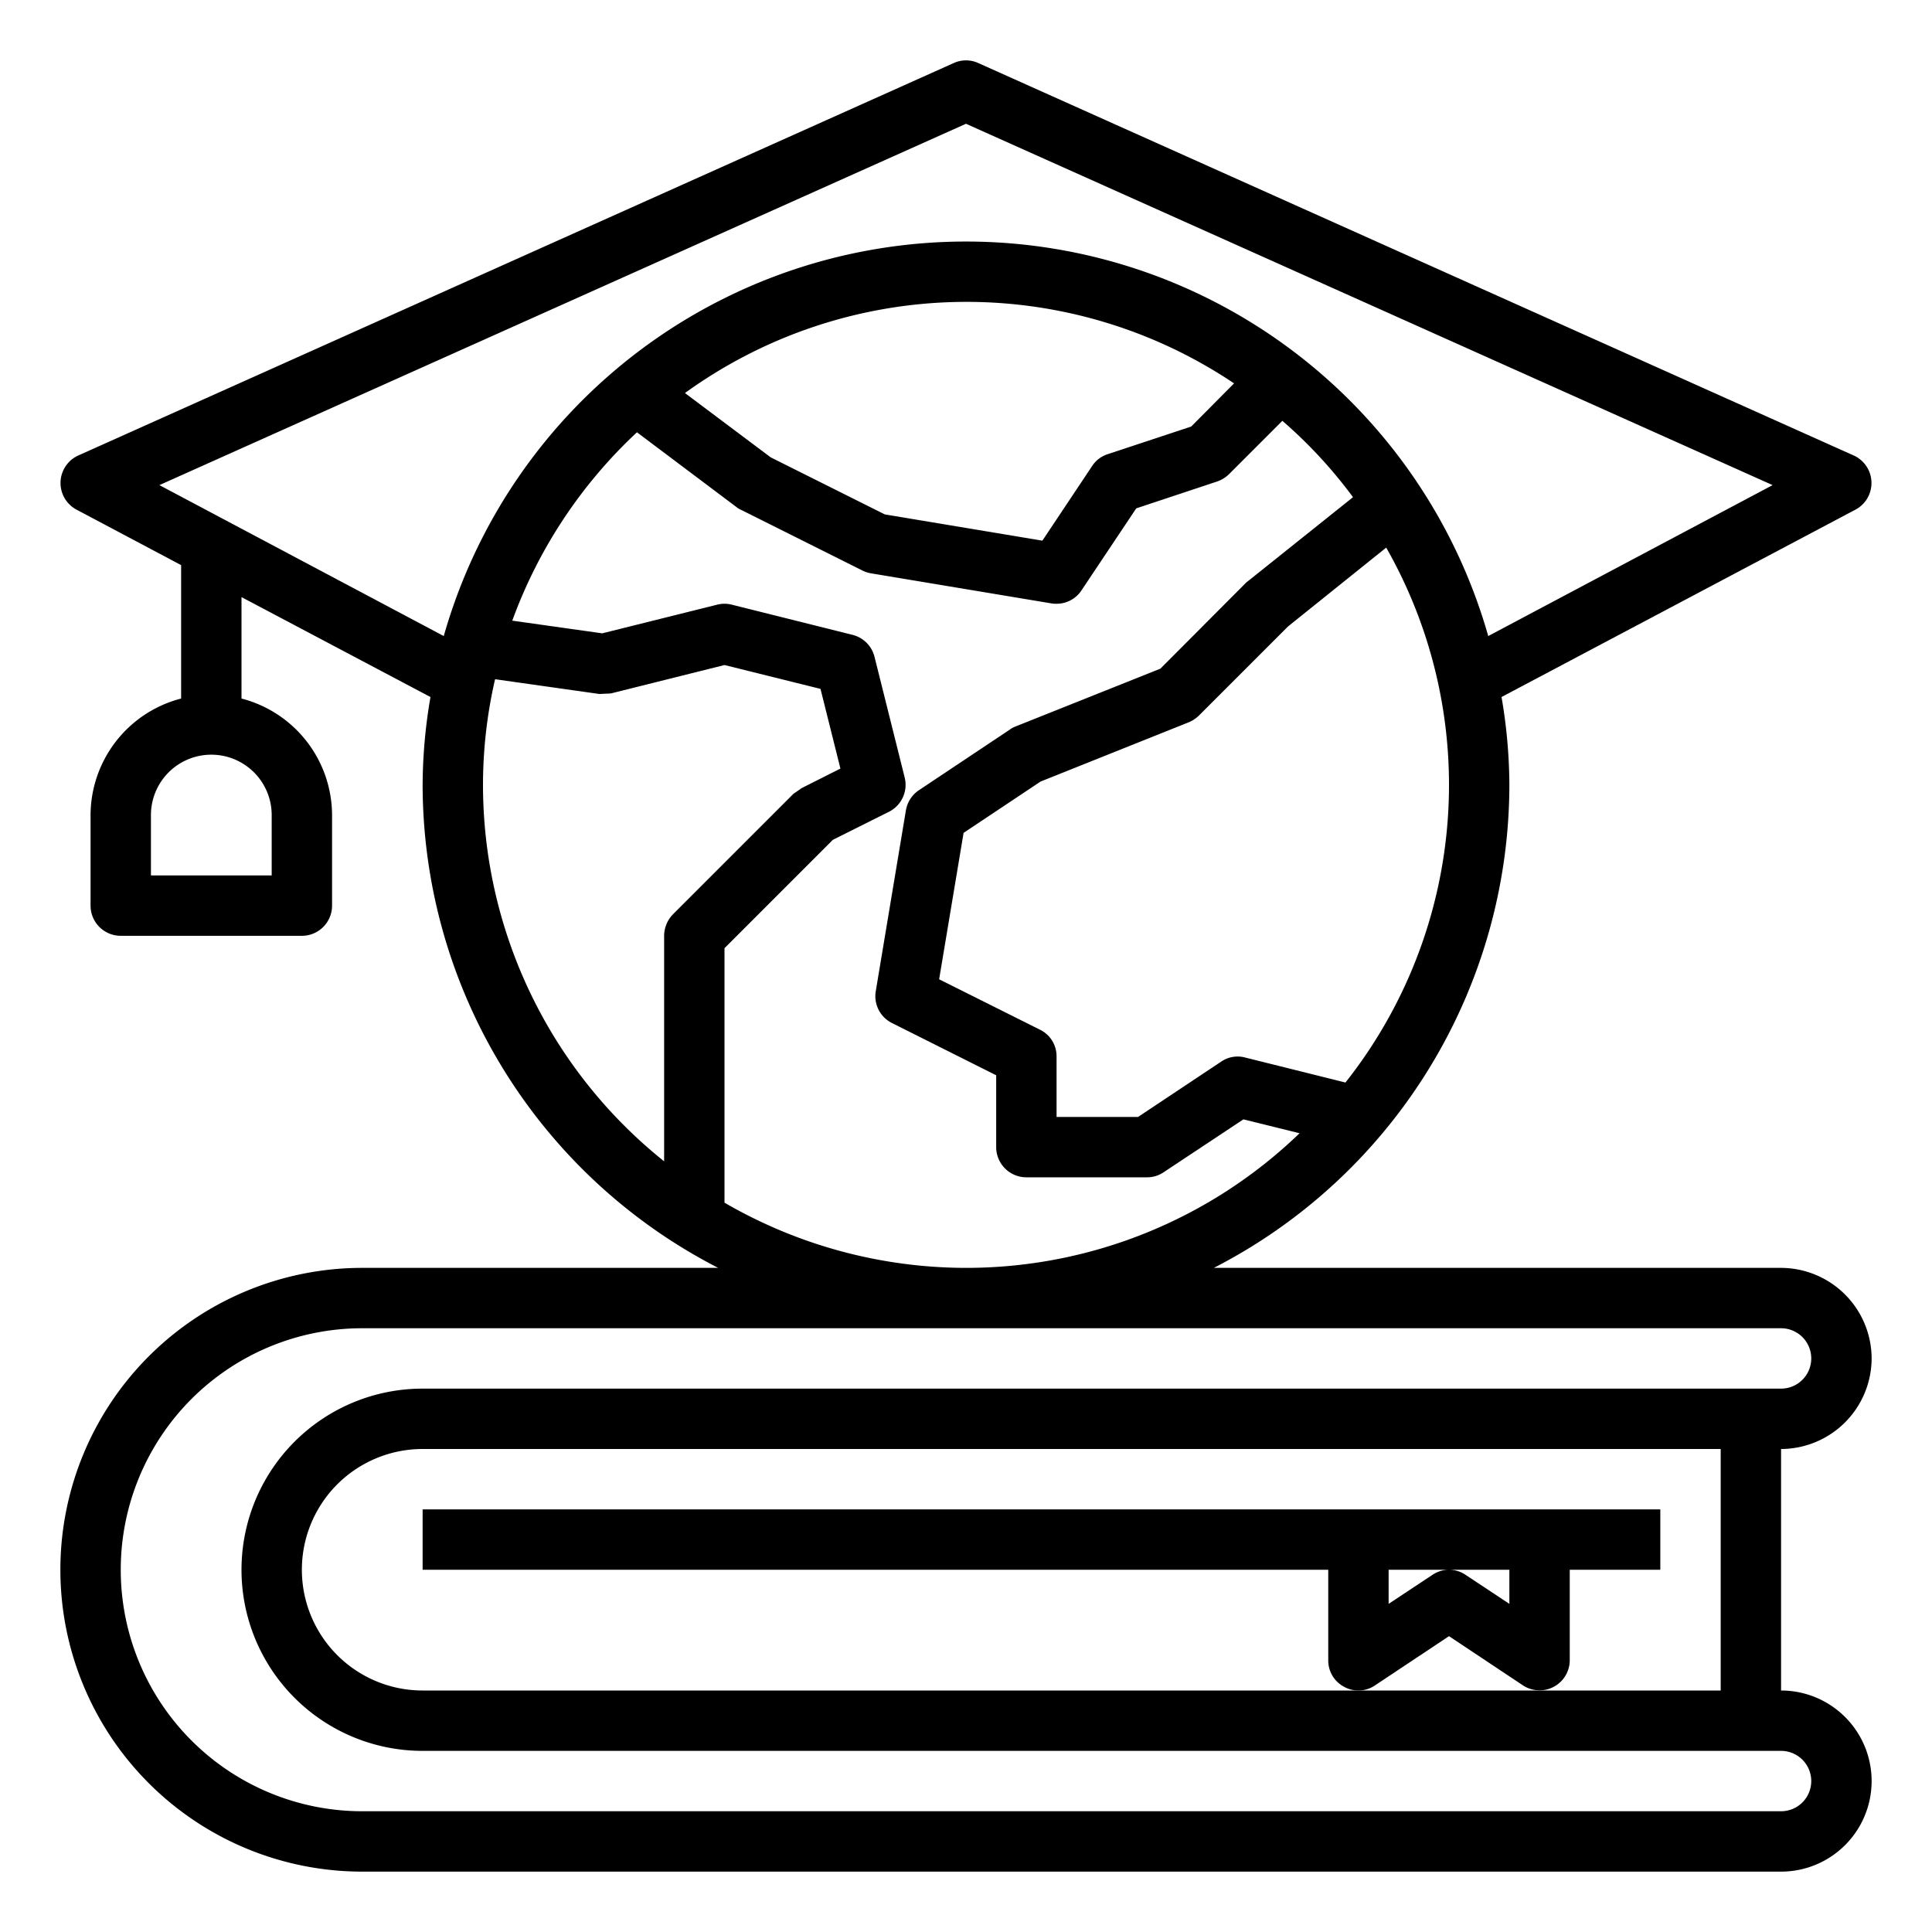
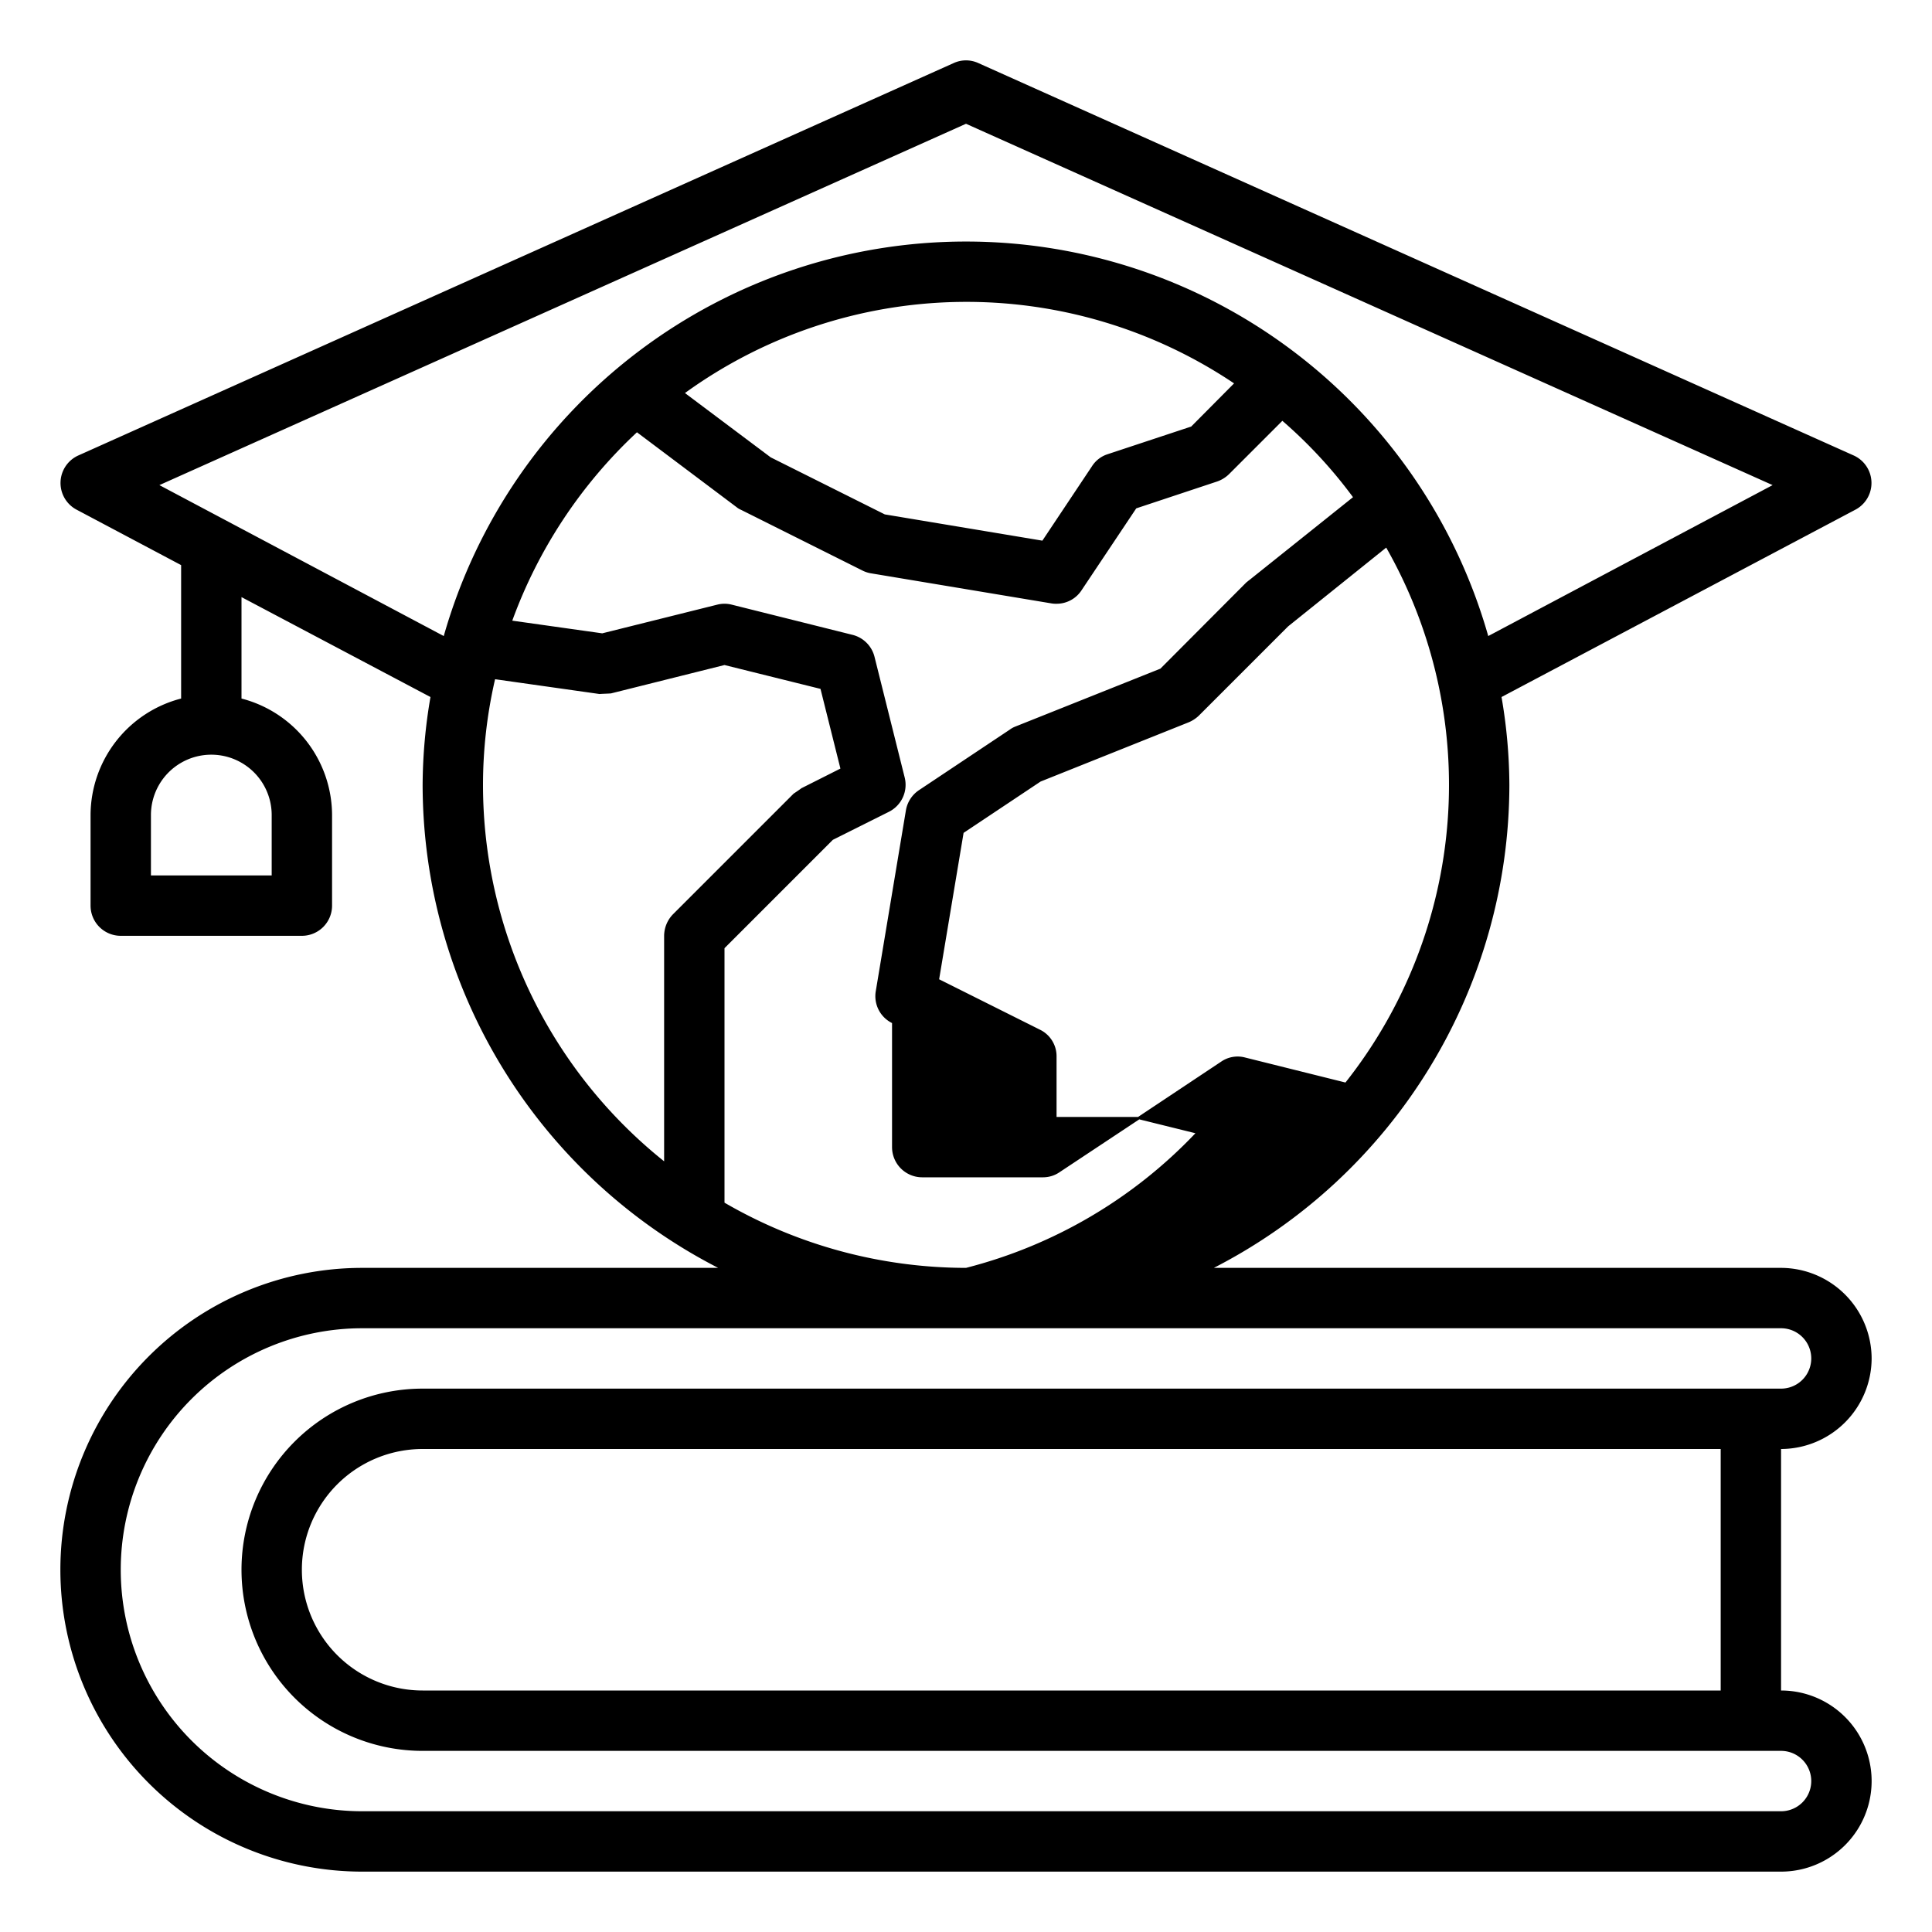
<svg xmlns="http://www.w3.org/2000/svg" viewBox="0 0 64 64" width="512" height="512">
  <g id="graduation_cap-world-globe-book-education" data-name="graduation cap-world-globe-book-education">
-     <path d="M62,45a3.009,3.009,0,0,0-3-3H40.21A18.01,18.01,0,0,0,50,26a17.493,17.493,0,0,0-.26-2.91l11.73-6.21a1,1,0,0,0-.06-1.79l-29-13a.979.979,0,0,0-.82,0l-29,13a1,1,0,0,0-.06,1.79L6,18.72v4.42A4,4,0,0,0,3,27v3a1,1,0,0,0,1,1h6a1,1,0,0,0,1-1V27a4,4,0,0,0-3-3.86V19.78l6.26,3.31A17.493,17.493,0,0,0,14,26a18.01,18.01,0,0,0,9.79,16H12a10,10,0,0,0,0,20H59a3,3,0,0,0,0-6V48A3.009,3.009,0,0,0,62,45ZM32,42a15.958,15.958,0,0,1-8-2.16V31.41l3.59-3.59,1.86-.93a1,1,0,0,0,.52-1.13l-1-4a1,1,0,0,0-.73-.73l-4-1a.975.975,0,0,0-.48,0l-3.81.95-2.98-.42a16.021,16.021,0,0,1,4.13-6.24l3.3,2.48a.6.6,0,0,0,.15.09l4,2a1,1,0,0,0,.29.1l6,1A.86.86,0,0,0,35,20a.984.984,0,0,0,.83-.45l1.81-2.71,2.68-.89a1.058,1.058,0,0,0,.39-.24l1.77-1.77a15.611,15.611,0,0,1,2.34,2.53l-3.44,2.75c-.03.02-.06.05-.09.07l-2.85,2.86-4.81,1.92a.768.768,0,0,0-.18.1l-3,2a1.007,1.007,0,0,0-.44.67l-1,6a.993.993,0,0,0,.54,1.05L33,35.62V38a1,1,0,0,0,1,1h4a.967.967,0,0,0,.55-.17l2.64-1.75,1.86.46A15.906,15.906,0,0,1,32,42ZM22.69,13.02a15.905,15.905,0,0,1,18.19-.32l-1.42,1.43-2.78.92a.962.962,0,0,0-.51.4l-1.64,2.46-5.22-.87-3.78-1.89ZM44.57,35.86l-3.33-.83a.963.963,0,0,0-.79.14L37.7,37H35V35a.977.977,0,0,0-.55-.89l-3.34-1.67.81-4.85,2.55-1.7,4.9-1.96a1.105,1.105,0,0,0,.34-.22l2.96-2.96,3.25-2.61a15.889,15.889,0,0,1-1.35,17.72ZM9,27v2H5V27a2,2,0,0,1,4,0ZM5.28,16.07,32,4.1,58.72,16.07l-9.42,5a17.985,17.985,0,0,0-34.6,0ZM22.29,30.29A1.033,1.033,0,0,0,22,31v7.47A15.968,15.968,0,0,1,16,26a15.585,15.585,0,0,1,.4-3.5l3.46.49c.13-.01.25-.01.38-.02L24,22.03l3.18.79.66,2.64-1.29.65c-.08.06-.17.12-.26.18ZM14,46a6,6,0,0,0,0,12H59a1,1,0,0,1,0,2H12a8,8,0,0,1,0-16H59a1,1,0,0,1,0,2Zm43,2v8H14a4,4,0,0,1,0-8Z" />
-     <path d="M14,50v2H44v3a.984.984,0,0,0,.53.88.977.977,0,0,0,1.02-.05L48,54.2l2.45,1.63A1,1,0,0,0,52,55V52h3V50Zm36,3.13-1.45-.96a.975.975,0,0,0-1.1,0L46,53.13V52h4Z" />
+     <path d="M62,45a3.009,3.009,0,0,0-3-3H40.21A18.01,18.01,0,0,0,50,26a17.493,17.493,0,0,0-.26-2.91l11.73-6.21a1,1,0,0,0-.06-1.79l-29-13a.979.979,0,0,0-.82,0l-29,13a1,1,0,0,0-.06,1.79L6,18.72v4.42A4,4,0,0,0,3,27v3a1,1,0,0,0,1,1h6a1,1,0,0,0,1-1V27a4,4,0,0,0-3-3.86V19.78l6.26,3.31A17.493,17.493,0,0,0,14,26a18.01,18.01,0,0,0,9.79,16H12a10,10,0,0,0,0,20H59a3,3,0,0,0,0-6V48A3.009,3.009,0,0,0,62,45ZM32,42a15.958,15.958,0,0,1-8-2.16V31.41l3.59-3.59,1.86-.93a1,1,0,0,0,.52-1.13l-1-4a1,1,0,0,0-.73-.73l-4-1a.975.975,0,0,0-.48,0l-3.81.95-2.98-.42a16.021,16.021,0,0,1,4.13-6.24l3.3,2.48a.6.6,0,0,0,.15.09l4,2a1,1,0,0,0,.29.1l6,1A.86.86,0,0,0,35,20a.984.984,0,0,0,.83-.45l1.81-2.71,2.68-.89a1.058,1.058,0,0,0,.39-.24l1.77-1.77a15.611,15.611,0,0,1,2.34,2.53l-3.44,2.75c-.03.02-.06.05-.09.07l-2.85,2.86-4.81,1.92a.768.768,0,0,0-.18.1l-3,2a1.007,1.007,0,0,0-.44.67l-1,6a.993.993,0,0,0,.54,1.05V38a1,1,0,0,0,1,1h4a.967.967,0,0,0,.55-.17l2.64-1.75,1.86.46A15.906,15.906,0,0,1,32,42ZM22.69,13.02a15.905,15.905,0,0,1,18.19-.32l-1.42,1.43-2.78.92a.962.962,0,0,0-.51.4l-1.64,2.46-5.22-.87-3.78-1.89ZM44.57,35.86l-3.33-.83a.963.963,0,0,0-.79.14L37.7,37H35V35a.977.977,0,0,0-.55-.89l-3.34-1.67.81-4.85,2.55-1.7,4.9-1.96a1.105,1.105,0,0,0,.34-.22l2.96-2.96,3.25-2.61a15.889,15.889,0,0,1-1.35,17.72ZM9,27v2H5V27a2,2,0,0,1,4,0ZM5.28,16.07,32,4.1,58.72,16.07l-9.42,5a17.985,17.985,0,0,0-34.6,0ZM22.29,30.29A1.033,1.033,0,0,0,22,31v7.47A15.968,15.968,0,0,1,16,26a15.585,15.585,0,0,1,.4-3.5l3.46.49c.13-.01.25-.01.38-.02L24,22.03l3.18.79.66,2.64-1.29.65c-.08.06-.17.12-.26.18ZM14,46a6,6,0,0,0,0,12H59a1,1,0,0,1,0,2H12a8,8,0,0,1,0-16H59a1,1,0,0,1,0,2Zm43,2v8H14a4,4,0,0,1,0-8Z" />
  </g>
</svg>